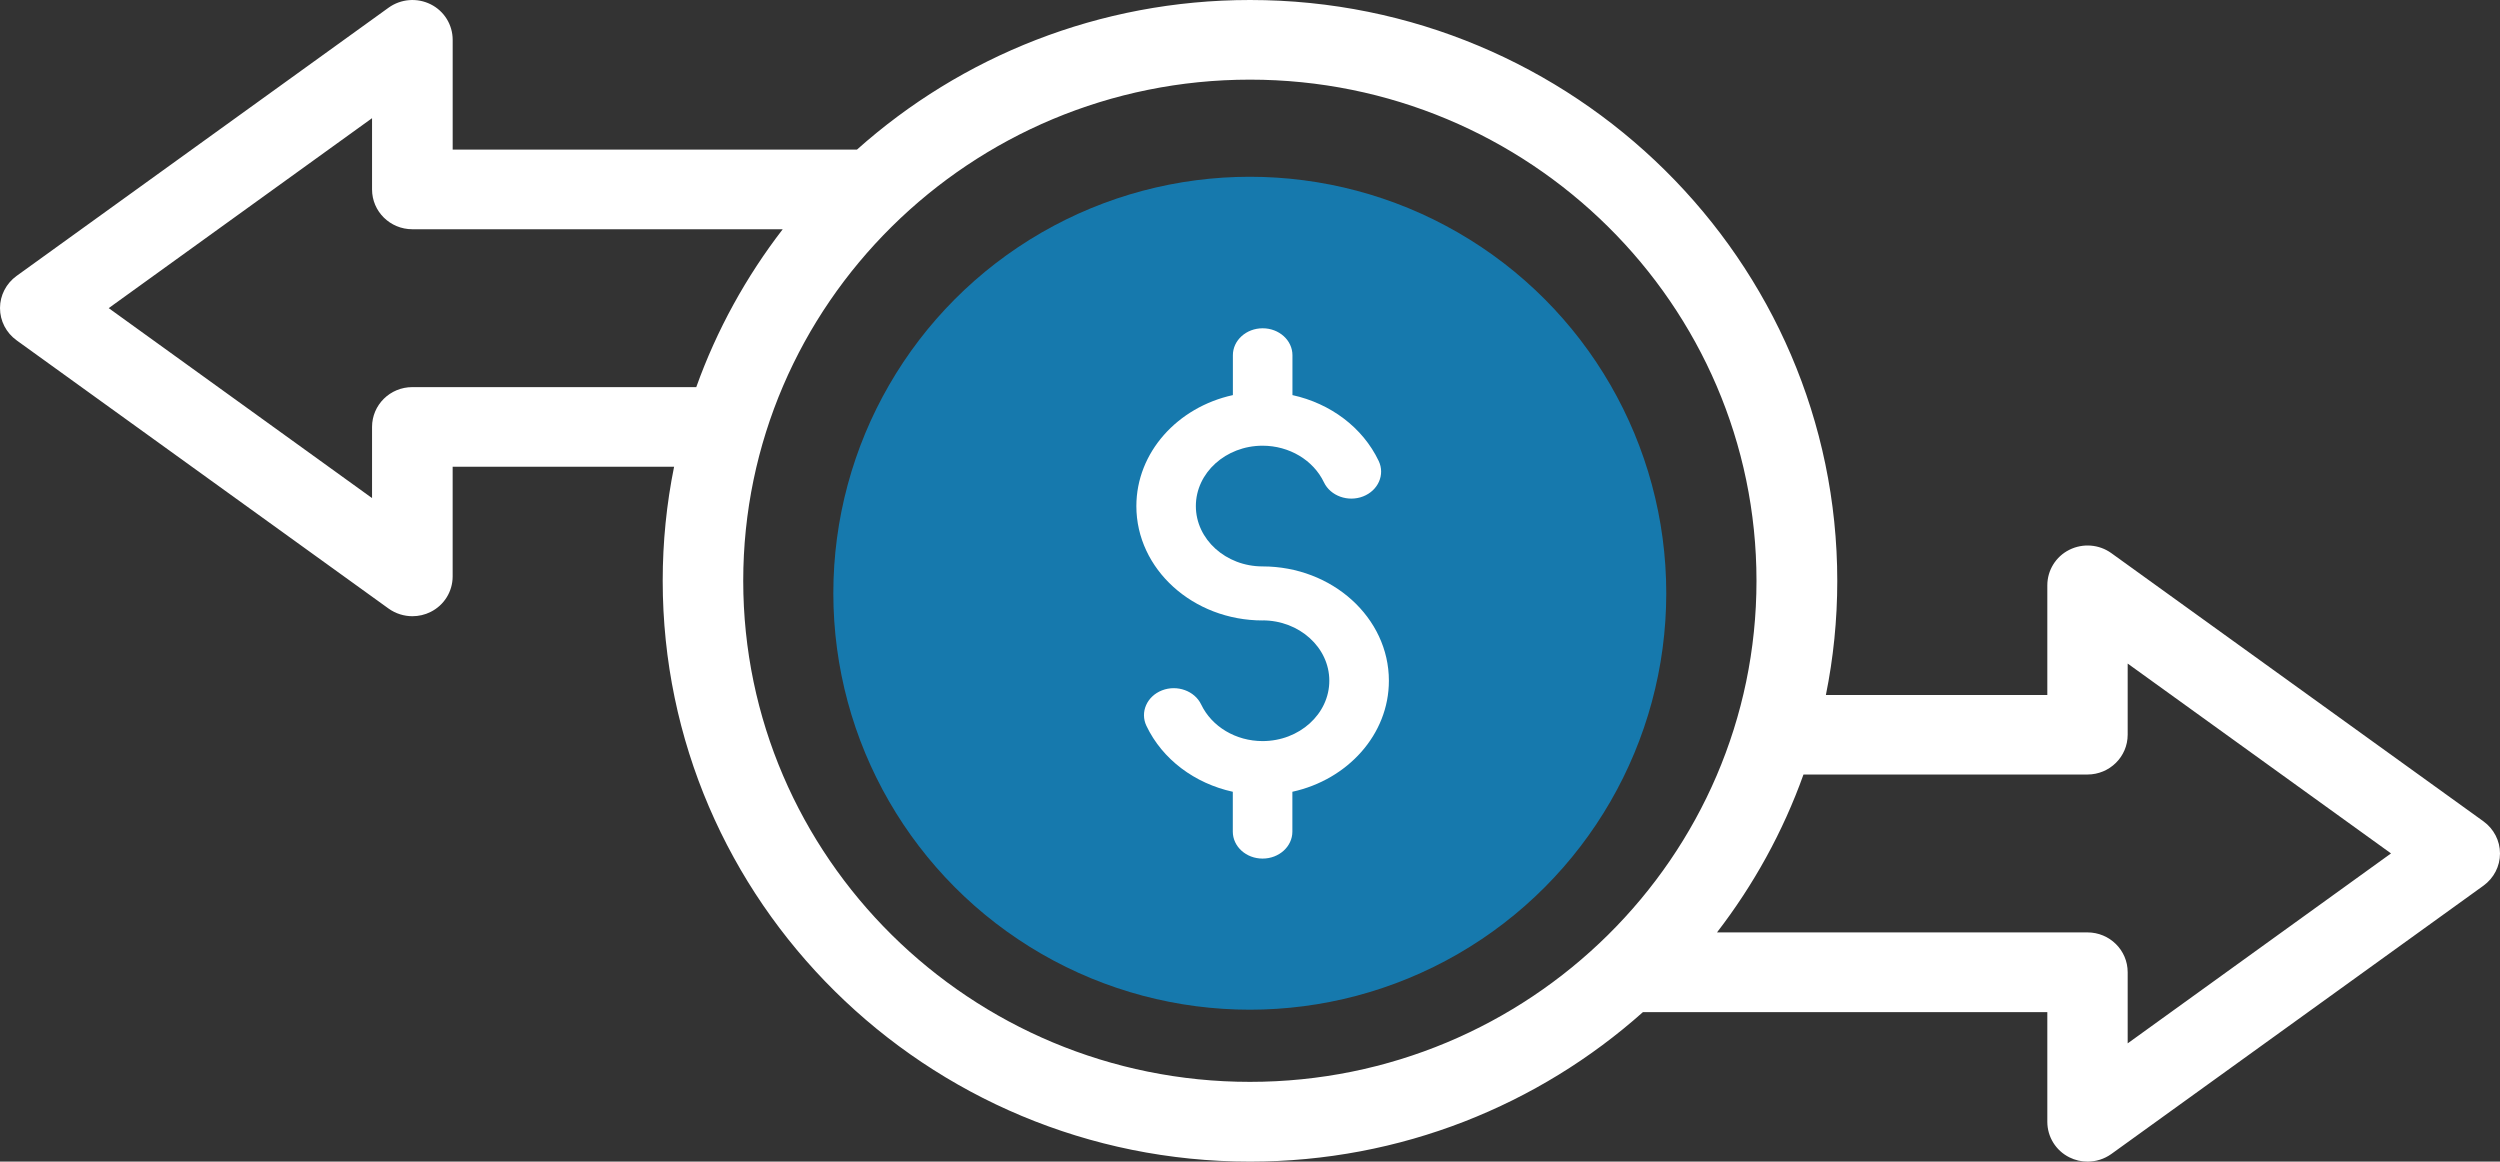
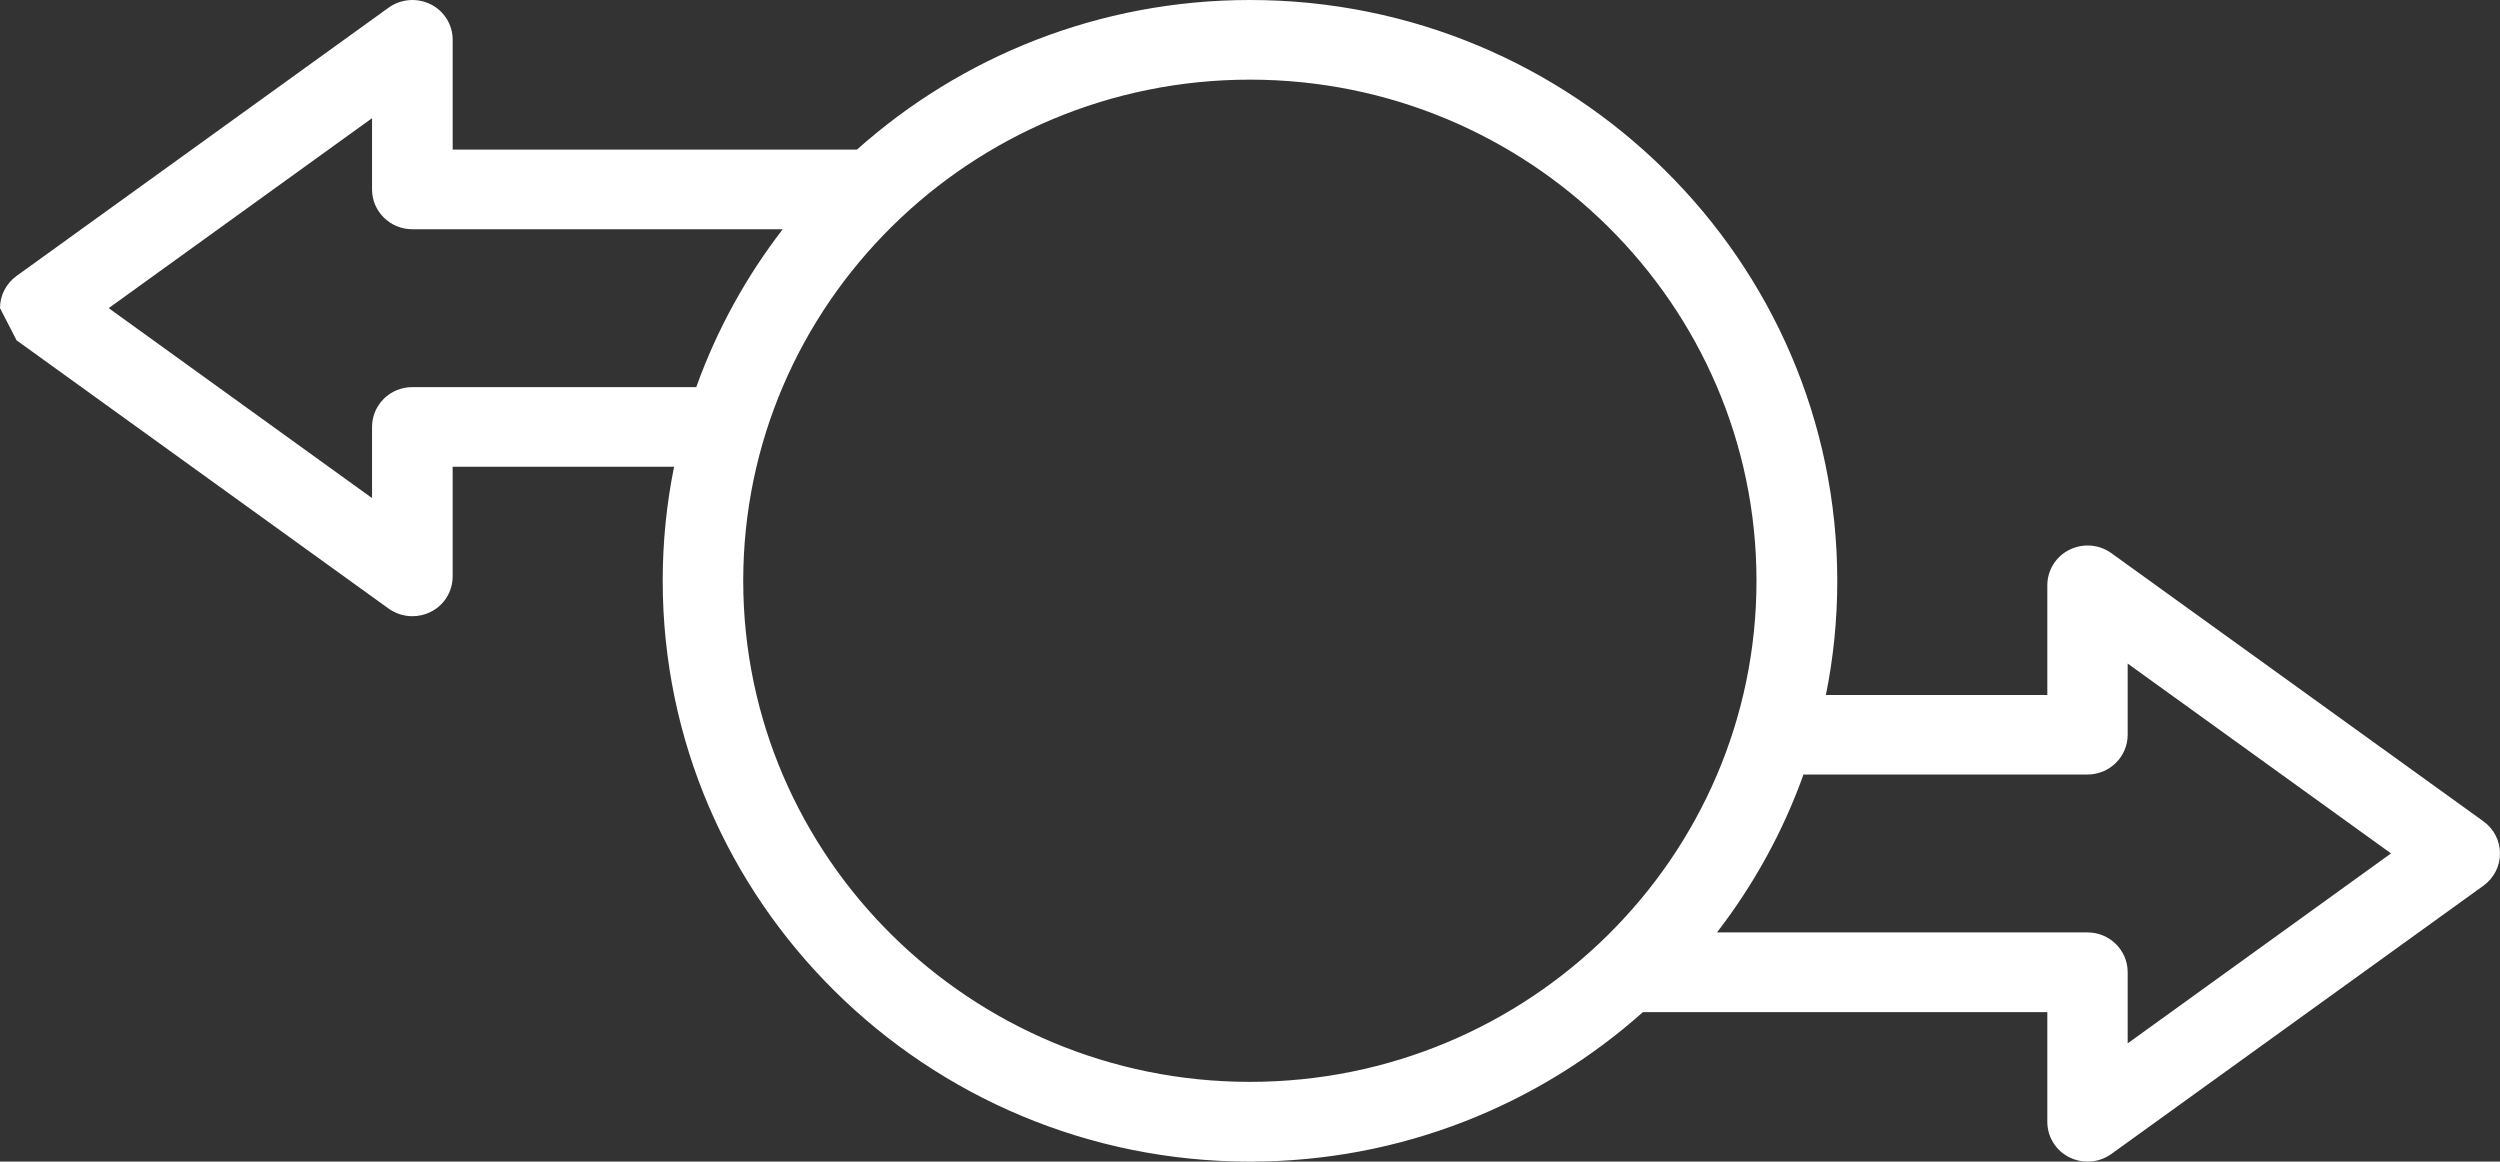
<svg xmlns="http://www.w3.org/2000/svg" width="99" height="46" viewBox="0 0 99 46" fill="none">
  <rect x="0" y="0" width="99" height="46" fill="#333333" stroke="none" />
-   <circle cx="49.492" cy="23.492" r="16.492" fill="#1679AD" />
-   <path d="M49.998 24.567C51.455 24.567 52.641 25.64 52.641 26.957C52.641 28.274 51.455 29.347 49.998 29.347C48.94 29.347 47.986 28.777 47.566 27.897C47.308 27.357 46.612 27.106 46.014 27.339C45.417 27.572 45.14 28.202 45.398 28.743C46.03 30.072 47.309 31.023 48.819 31.354V32.933C48.819 33.523 49.347 34 49.998 34C50.65 34 51.178 33.523 51.178 32.933V31.354C53.369 30.874 55 29.085 55 26.957C55 24.46 52.755 22.43 49.998 22.43C48.542 22.43 47.356 21.357 47.356 20.04C47.356 18.723 48.542 17.65 49.998 17.65C51.054 17.65 52.008 18.22 52.428 19.1C52.685 19.64 53.382 19.891 53.979 19.658C54.577 19.425 54.854 18.795 54.596 18.254C53.963 16.926 52.685 15.976 51.181 15.646V14.067C51.181 13.477 50.653 13 50.002 13C49.35 13 48.822 13.477 48.822 14.067V15.646C46.631 16.126 45 17.915 45 20.043C45 22.54 47.245 24.57 50.002 24.57L49.998 24.567Z" fill="white" />
-   <path d="M0.656 13.476L15.39 24.101C15.669 24.3 16 24.402 16.331 24.402C16.576 24.402 16.825 24.347 17.053 24.232C17.59 23.965 17.925 23.421 17.925 22.826V18.483H26.694C26.398 19.945 26.243 21.453 26.243 23C26.243 35.681 36.675 46 49.501 46C55.478 46 60.935 43.756 65.06 40.08H81.074V44.423C81.074 45.018 81.409 45.562 81.946 45.83C82.174 45.945 82.423 46 82.668 46C82.999 46 83.33 45.898 83.609 45.698L98.343 35.074C98.755 34.776 99 34.305 99 33.799C99 33.293 98.755 32.822 98.343 32.524L83.609 21.904C83.123 21.555 82.483 21.505 81.946 21.772C81.409 22.04 81.074 22.584 81.074 23.179V27.522H72.305C72.601 26.06 72.756 24.552 72.756 23.005C72.756 10.319 62.323 0 49.502 0C43.521 0 38.06 2.244 33.936 5.924H17.926V1.577C17.926 0.982 17.591 0.438 17.054 0.17C16.517 -0.097 15.877 -0.046 15.391 0.302L0.657 10.926C0.245 11.224 0 11.696 0 12.201C0 12.707 0.245 13.179 0.657 13.476L0.656 13.476ZM82.662 30.671C83.543 30.671 84.256 29.966 84.256 29.095V26.277L94.684 33.795L84.256 41.317V38.499C84.256 37.628 83.543 36.923 82.662 36.923H67.993C69.441 35.044 70.606 32.941 71.418 30.671L82.662 30.671ZM49.497 3.154C60.561 3.154 69.557 12.057 69.557 23C69.557 33.944 60.556 42.842 49.497 42.842C38.432 42.842 29.432 33.939 29.432 23C29.432 12.057 38.433 3.154 49.497 3.154ZM14.733 4.68V7.502C14.733 8.373 15.447 9.078 16.327 9.078H30.996C29.548 10.957 28.384 13.06 27.572 15.33H16.327C15.446 15.33 14.733 16.035 14.733 16.906V19.724L4.305 12.202L14.733 4.68Z" fill="white" />
+   <path d="M0.656 13.476L15.39 24.101C15.669 24.3 16 24.402 16.331 24.402C16.576 24.402 16.825 24.347 17.053 24.232C17.59 23.965 17.925 23.421 17.925 22.826V18.483H26.694C26.398 19.945 26.243 21.453 26.243 23C26.243 35.681 36.675 46 49.501 46C55.478 46 60.935 43.756 65.06 40.08H81.074V44.423C81.074 45.018 81.409 45.562 81.946 45.83C82.174 45.945 82.423 46 82.668 46C82.999 46 83.33 45.898 83.609 45.698L98.343 35.074C98.755 34.776 99 34.305 99 33.799C99 33.293 98.755 32.822 98.343 32.524L83.609 21.904C83.123 21.555 82.483 21.505 81.946 21.772C81.409 22.04 81.074 22.584 81.074 23.179V27.522H72.305C72.601 26.06 72.756 24.552 72.756 23.005C72.756 10.319 62.323 0 49.502 0C43.521 0 38.06 2.244 33.936 5.924H17.926V1.577C17.926 0.982 17.591 0.438 17.054 0.17C16.517 -0.097 15.877 -0.046 15.391 0.302L0.657 10.926C0.245 11.224 0 11.696 0 12.201L0.656 13.476ZM82.662 30.671C83.543 30.671 84.256 29.966 84.256 29.095V26.277L94.684 33.795L84.256 41.317V38.499C84.256 37.628 83.543 36.923 82.662 36.923H67.993C69.441 35.044 70.606 32.941 71.418 30.671L82.662 30.671ZM49.497 3.154C60.561 3.154 69.557 12.057 69.557 23C69.557 33.944 60.556 42.842 49.497 42.842C38.432 42.842 29.432 33.939 29.432 23C29.432 12.057 38.433 3.154 49.497 3.154ZM14.733 4.68V7.502C14.733 8.373 15.447 9.078 16.327 9.078H30.996C29.548 10.957 28.384 13.06 27.572 15.33H16.327C15.446 15.33 14.733 16.035 14.733 16.906V19.724L4.305 12.202L14.733 4.68Z" fill="white" />
</svg>